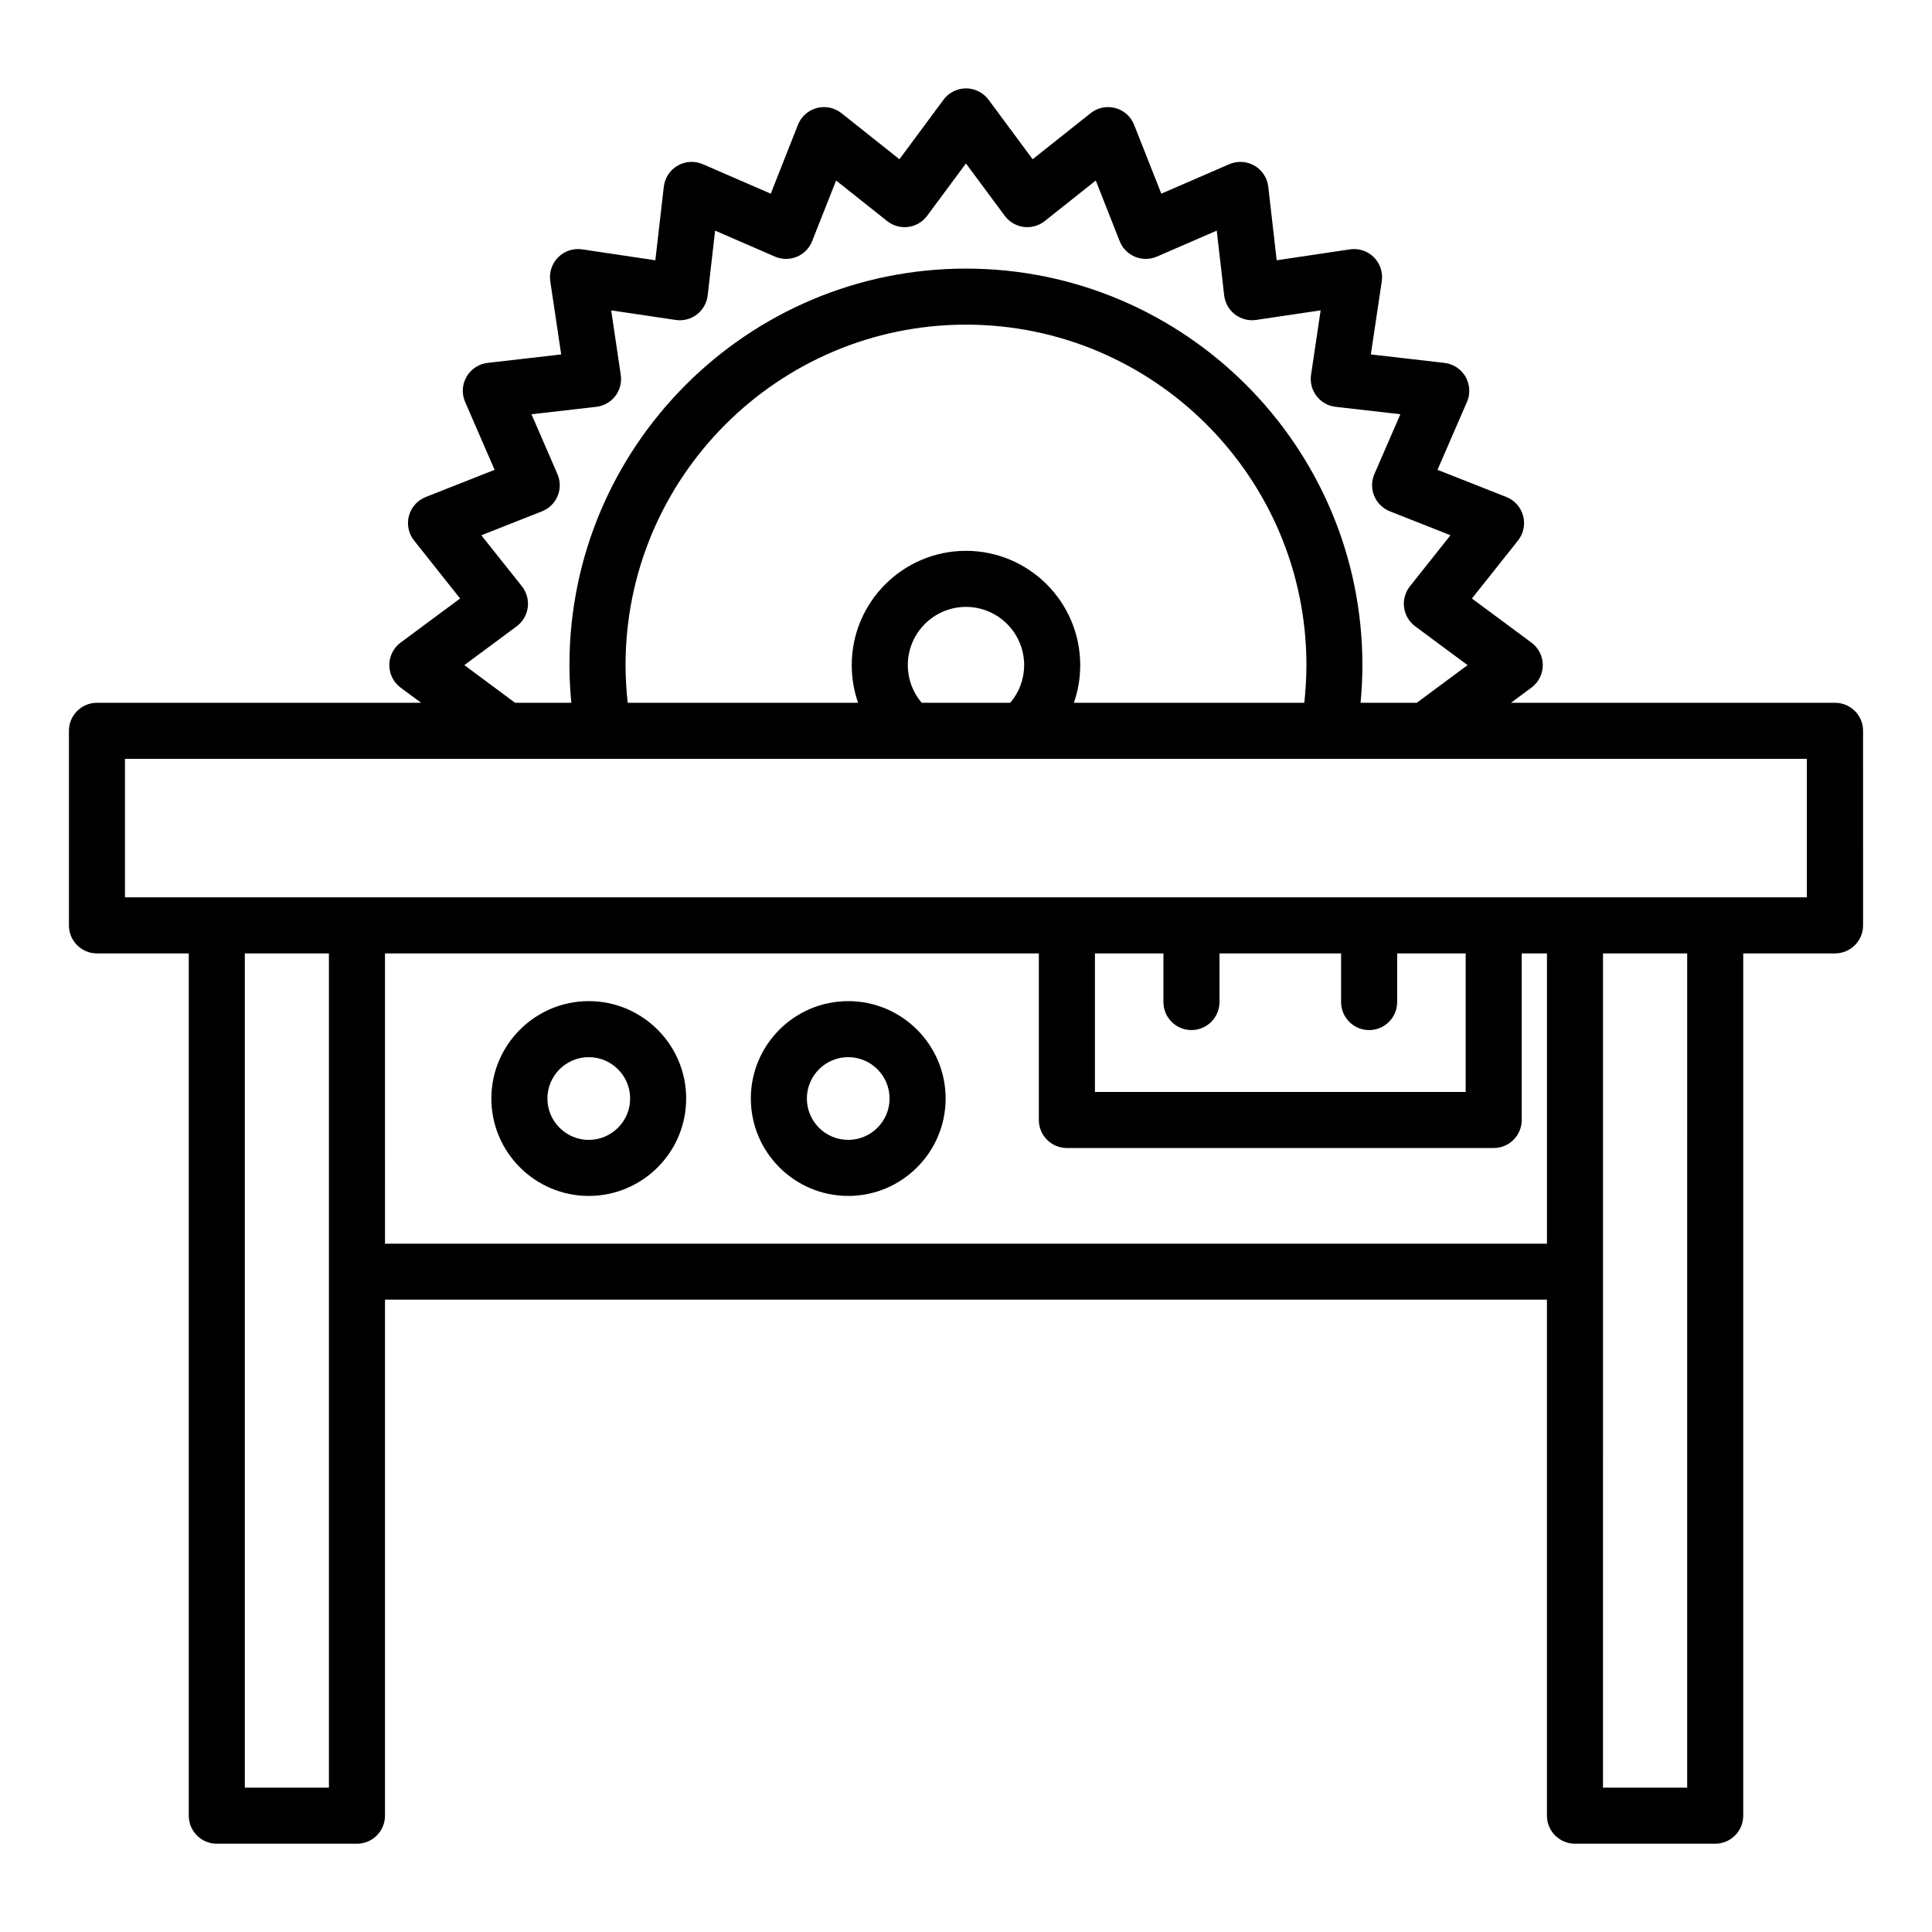
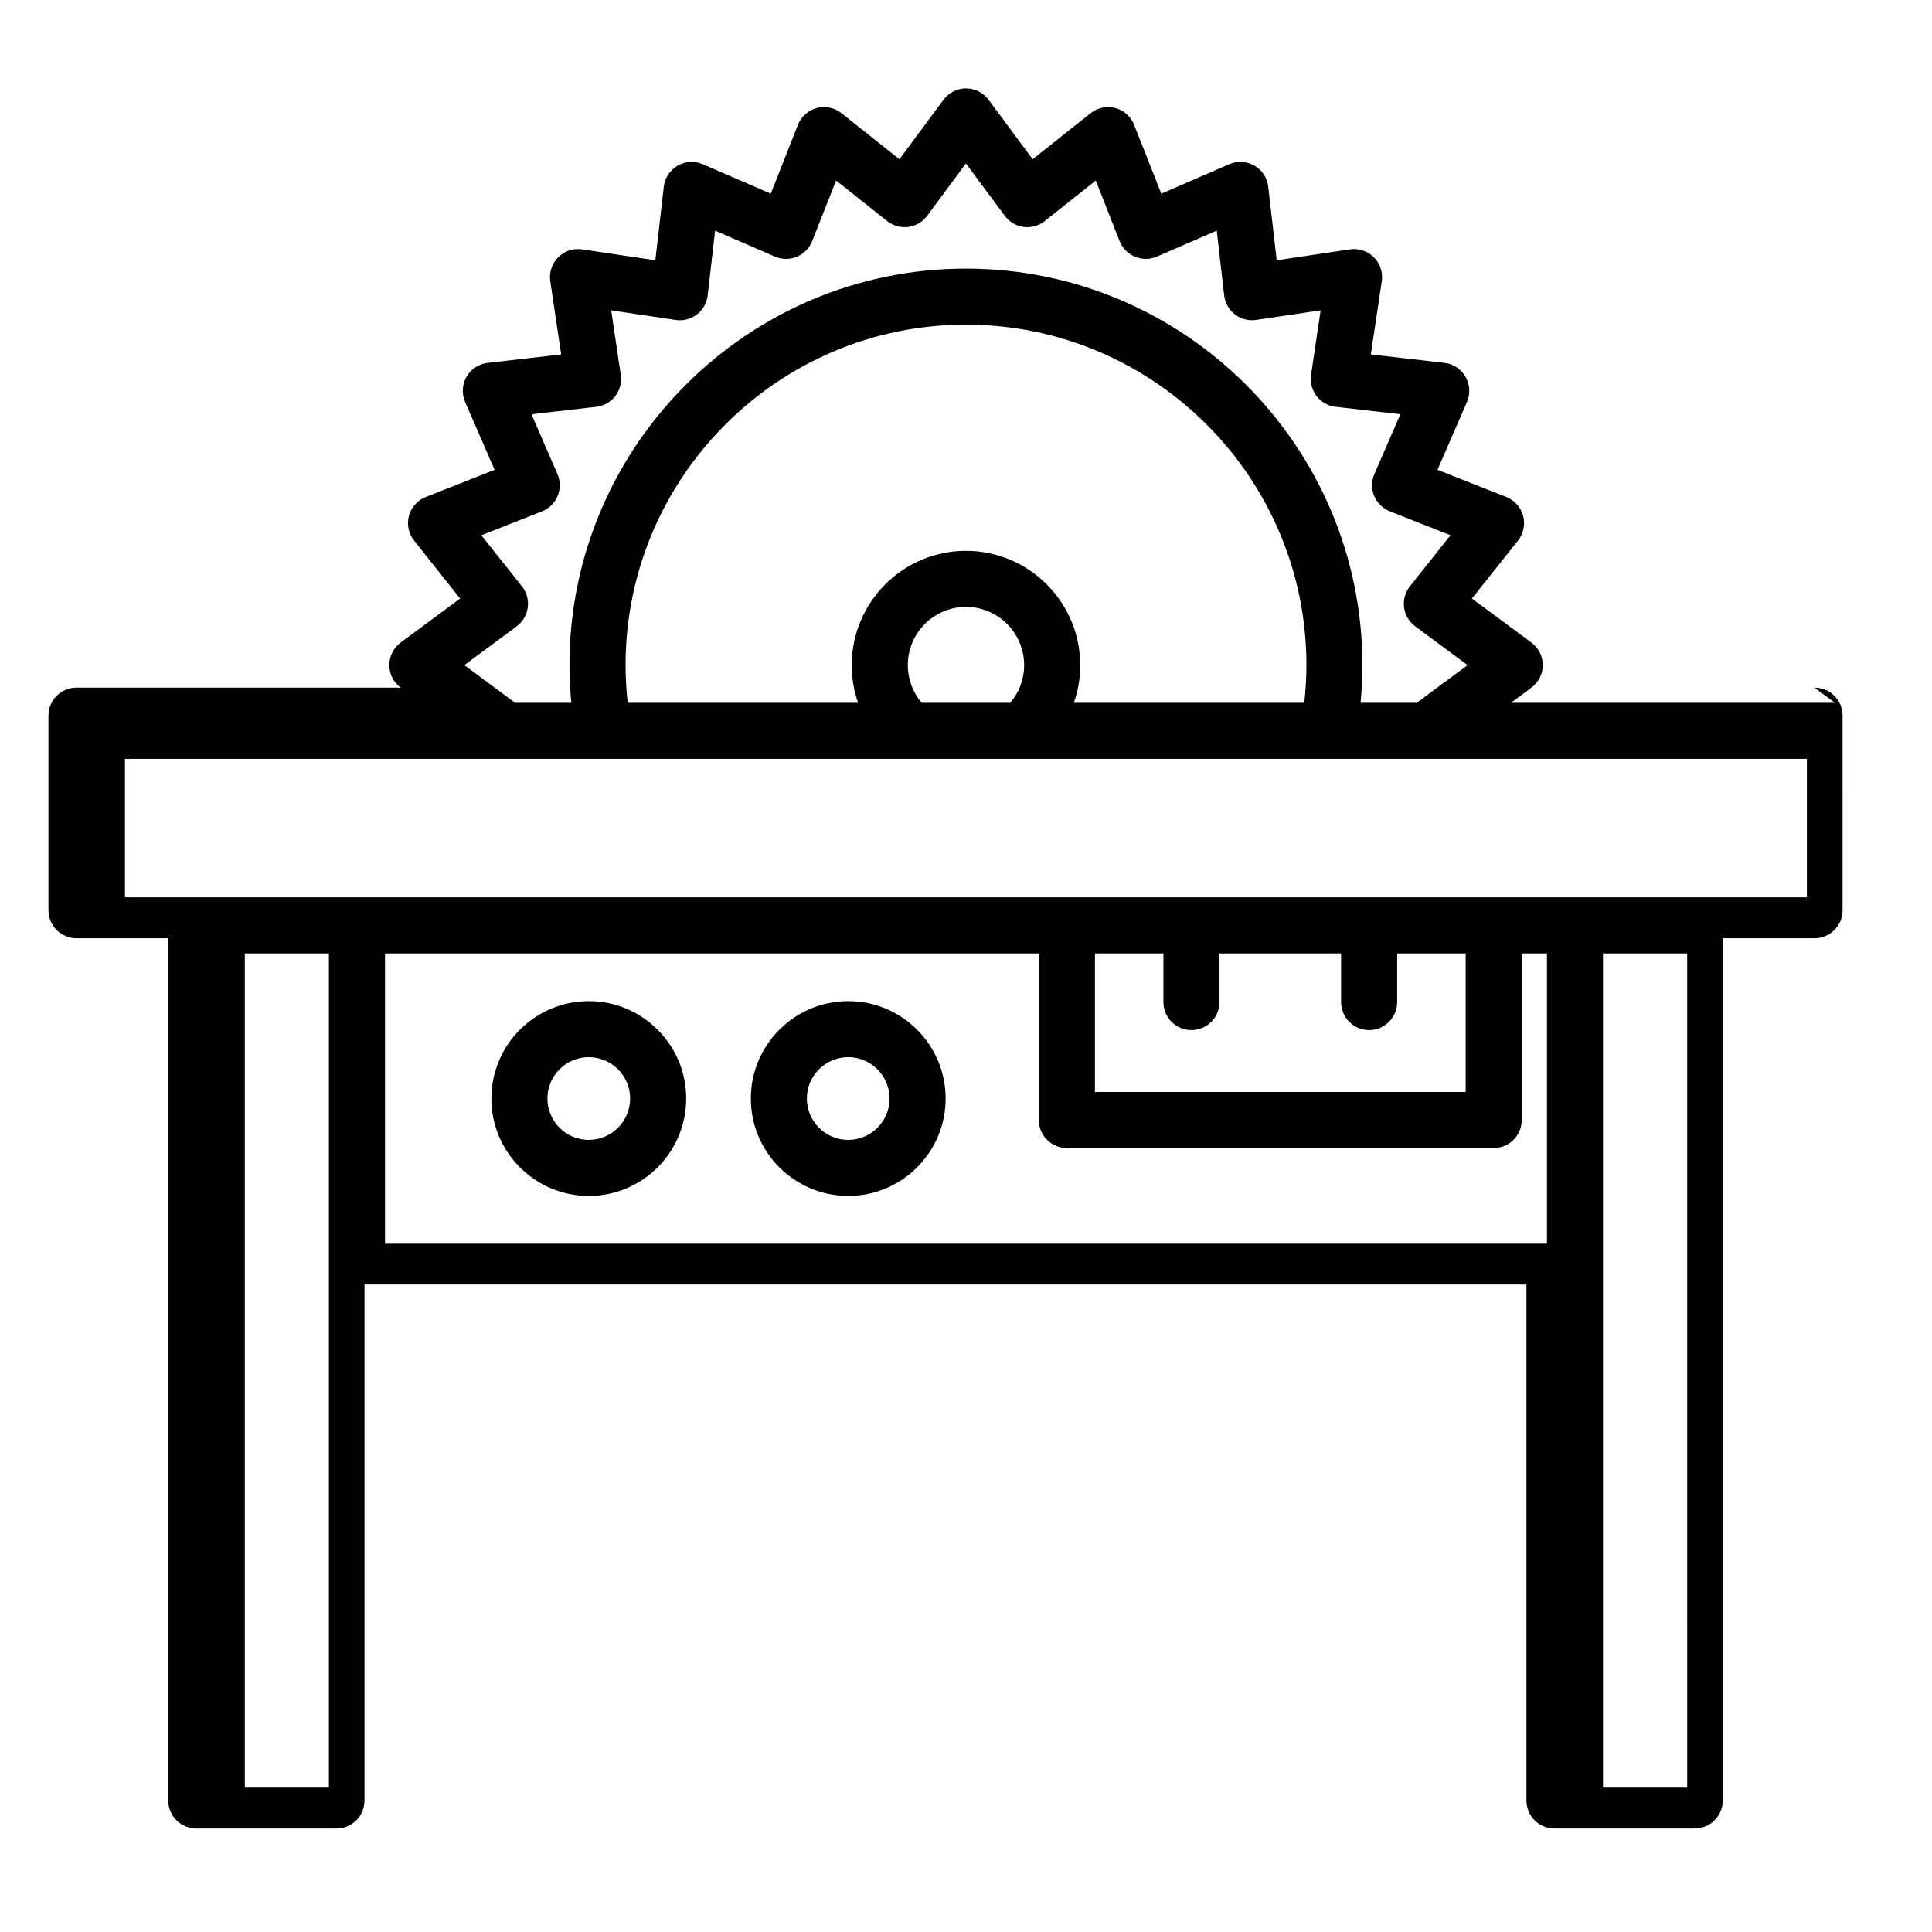
<svg xmlns="http://www.w3.org/2000/svg" fill="#000000" width="800px" height="800px" version="1.1" viewBox="144 144 512 512">
-   <path d="m368.79 446.08c-6.051 0-10.961-4.918-10.961-10.957 0-6.047 4.91-10.965 10.961-10.965 6.035 0 10.957 4.918 10.957 10.965-0.004 6.035-4.922 10.957-10.957 10.957zm0-36.77c-14.242 0-25.812 11.578-25.812 25.812s11.578 25.812 25.812 25.812c14.234 0 25.812-11.578 25.812-25.812s-11.578-25.812-25.812-25.812zm-68.762 36.77c-6.039 0-10.957-4.918-10.957-10.957 0-6.047 4.914-10.965 10.957-10.965 6.039 0 10.965 4.918 10.965 10.965 0 6.035-4.922 10.957-10.965 10.957zm0-36.77c-14.234 0-25.812 11.578-25.812 25.812s11.582 25.812 25.812 25.812c14.242 0 25.816-11.578 25.816-25.812 0.004-14.234-11.582-25.812-25.816-25.812zm322.81-27.504h-445.72v-36.711h445.72zm-31.719 235.94h-22.312l0.004-221.08h22.312zm-138.8-221.08v12.883c0 4.109 3.32 7.43 7.43 7.43 4.102-0.012 7.43-3.332 7.43-7.438v-12.871h32.223v12.883c0 4.098 3.32 7.43 7.43 7.43 4.102 0 7.43-3.332 7.43-7.43v-12.883h18.152v36.711h-98.246v-36.711zm-206.29 76.922h307.93v-76.922h-6.684v44.141c0 4.109-3.324 7.43-7.43 7.43h-113.11c-4.102 0-7.43-3.32-7.43-7.43v-44.141h-173.28zm-37.148 144.16v-221.08h22.285v221.08zm191.11-327.77c-16.699 0-30.273 13.594-30.273 30.285 0 3.445 0.574 6.805 1.68 9.984h-61.055c-0.359-3.32-0.566-6.668-0.566-9.984 0-49.75 40.469-90.227 90.219-90.227s90.219 40.48 90.219 90.227c0 3.32-0.207 6.664-0.566 9.984h-61.059c1.105-3.176 1.676-6.539 1.676-9.984 0-16.691-13.574-30.285-30.273-30.285zm-11.738 40.27h23.465c2.387-2.785 3.691-6.293 3.691-9.984 0-8.508-6.918-15.43-15.418-15.43-8.492 0-15.414 6.918-15.414 15.43 0 3.695 1.301 7.199 3.676 9.984zm-121.2-9.984 13.457 9.984h14.898c-0.32-3.32-0.5-6.668-0.5-9.984 0-57.941 47.141-105.08 105.07-105.08 57.941 0 105.07 47.137 105.07 105.08 0 3.32-0.168 6.664-0.488 9.984h14.895l13.465-9.984-13.887-10.293c-1.613-1.203-2.672-3.008-2.941-5.004-0.262-2 0.297-4.012 1.551-5.594l10.746-13.527-16.066-6.344c-1.871-0.75-3.371-2.215-4.144-4.07-0.77-1.852-0.75-3.957 0.047-5.801l6.883-15.855-17.176-1.969c-1.996-0.227-3.816-1.254-5.039-2.852-1.219-1.598-1.754-3.633-1.453-5.617l2.539-17.094-17.094 2.539c-1.984 0.297-4.004-0.23-5.609-1.453-1.598-1.223-2.629-3.047-2.859-5.043l-1.969-17.172-15.859 6.883c-1.844 0.797-3.934 0.816-5.801 0.047-1.855-0.766-3.32-2.25-4.066-4.129l-6.332-16.078-13.531 10.75c-1.578 1.25-3.59 1.809-5.59 1.551-2-0.266-3.801-1.332-4.996-2.945l-10.293-13.879-10.285 13.879c-1.199 1.613-3.004 2.68-5.012 2.945-1.996 0.258-4.012-0.305-5.578-1.551l-13.531-10.75-6.356 16.082c-0.73 1.871-2.199 3.356-4.062 4.129-1.859 0.77-3.953 0.75-5.801-0.047l-15.848-6.883-1.969 17.172c-0.238 2-1.266 3.828-2.863 5.055-1.598 1.223-3.621 1.742-5.617 1.445l-17.09-2.539 2.535 17.094c0.305 1.984-0.223 4.019-1.445 5.617-1.23 1.598-3.047 2.629-5.055 2.852l-17.16 1.969 6.879 15.855c0.801 1.84 0.824 3.949 0.051 5.801-0.77 1.855-2.262 3.32-4.144 4.07l-16.074 6.344 10.754 13.527c1.258 1.582 1.816 3.594 1.543 5.594-0.258 1.996-1.316 3.805-2.93 5.004zm363.24 9.984h-85.867l5.414-4.019c1.891-1.398 3.012-3.613 3.012-5.965 0-2.359-1.121-4.57-3.012-5.969l-15.766-11.684 12.215-15.367c1.449-1.84 1.965-4.273 1.352-6.543-0.598-2.262-2.25-4.121-4.441-4.988l-18.25-7.203 7.812-18c0.941-2.152 0.785-4.625-0.379-6.668-1.176-2.039-3.254-3.398-5.594-3.672l-19.504-2.242 2.898-19.402c0.34-2.332-0.438-4.68-2.098-6.356-1.664-1.66-4.019-2.434-6.344-2.086l-19.41 2.891-2.231-19.5c-0.266-2.328-1.625-4.406-3.672-5.582-2.035-1.176-4.516-1.316-6.668-0.375l-18.004 7.809-7.207-18.254c-0.863-2.184-2.711-3.84-4.988-4.445-2.262-0.602-4.703-0.109-6.535 1.363l-15.367 12.211-11.684-15.773c-1.398-1.883-3.621-3.008-5.969-3.008-2.359 0-4.57 1.125-5.969 3.008l-11.68 15.773-15.367-12.211c-1.84-1.465-4.266-1.965-6.535-1.363-2.277 0.605-4.129 2.262-4.992 4.445l-7.203 18.254-18.008-7.809c-2.152-0.941-4.621-0.801-6.668 0.375-2.039 1.176-3.398 3.254-3.672 5.582l-2.242 19.5-19.406-2.891c-2.328-0.34-4.68 0.426-6.34 2.086-1.66 1.676-2.441 4.019-2.098 6.356l2.891 19.402-19.488 2.242c-2.34 0.273-4.41 1.625-5.59 3.672-1.176 2.035-1.32 4.516-0.379 6.668l7.809 18-18.246 7.203c-2.195 0.863-3.844 2.719-4.453 4.988-0.613 2.273-0.109 4.703 1.363 6.543l12.199 15.367-15.766 11.684c-1.887 1.398-2.996 3.609-2.996 5.969 0 2.348 1.109 4.566 2.996 5.965l5.43 4.019h-85.906c-4.102 0-7.422 3.32-7.422 7.422v51.57c0 4.102 3.32 7.422 7.422 7.422h24.332v228.51c0 4.098 3.32 7.43 7.422 7.43h37.148c4.109 0 7.43-3.332 7.43-7.43v-136.75h307.93v136.75c0 4.098 3.324 7.43 7.43 7.43h37.145c4.117 0 7.445-3.332 7.445-7.43v-228.51h24.316c4.117 0 7.445-3.32 7.445-7.422l-0.004-51.57c0.008-4.102-3.316-7.422-7.438-7.422z" fill-rule="evenodd" />
+   <path d="m368.79 446.08c-6.051 0-10.961-4.918-10.961-10.957 0-6.047 4.91-10.965 10.961-10.965 6.035 0 10.957 4.918 10.957 10.965-0.004 6.035-4.922 10.957-10.957 10.957zm0-36.77c-14.242 0-25.812 11.578-25.812 25.812s11.578 25.812 25.812 25.812c14.234 0 25.812-11.578 25.812-25.812s-11.578-25.812-25.812-25.812zm-68.762 36.77c-6.039 0-10.957-4.918-10.957-10.957 0-6.047 4.914-10.965 10.957-10.965 6.039 0 10.965 4.918 10.965 10.965 0 6.035-4.922 10.957-10.965 10.957zm0-36.77c-14.234 0-25.812 11.578-25.812 25.812s11.582 25.812 25.812 25.812c14.242 0 25.816-11.578 25.816-25.812 0.004-14.234-11.582-25.812-25.816-25.812zm322.81-27.504h-445.72v-36.711h445.72zm-31.719 235.94h-22.312l0.004-221.08h22.312zm-138.8-221.08v12.883c0 4.109 3.32 7.43 7.43 7.43 4.102-0.012 7.43-3.332 7.43-7.438v-12.871h32.223v12.883c0 4.098 3.32 7.43 7.43 7.43 4.102 0 7.43-3.332 7.43-7.43v-12.883h18.152v36.711h-98.246v-36.711zm-206.29 76.922h307.93v-76.922h-6.684v44.141c0 4.109-3.324 7.43-7.43 7.43h-113.11c-4.102 0-7.43-3.32-7.43-7.43v-44.141h-173.28zm-37.148 144.16v-221.08h22.285v221.08zm191.11-327.77c-16.699 0-30.273 13.594-30.273 30.285 0 3.445 0.574 6.805 1.68 9.984h-61.055c-0.359-3.32-0.566-6.668-0.566-9.984 0-49.75 40.469-90.227 90.219-90.227s90.219 40.48 90.219 90.227c0 3.32-0.207 6.664-0.566 9.984h-61.059c1.105-3.176 1.676-6.539 1.676-9.984 0-16.691-13.574-30.285-30.273-30.285zm-11.738 40.27h23.465c2.387-2.785 3.691-6.293 3.691-9.984 0-8.508-6.918-15.43-15.418-15.43-8.492 0-15.414 6.918-15.414 15.43 0 3.695 1.301 7.199 3.676 9.984zm-121.2-9.984 13.457 9.984h14.898c-0.32-3.32-0.5-6.668-0.5-9.984 0-57.941 47.141-105.08 105.07-105.08 57.941 0 105.07 47.137 105.07 105.08 0 3.32-0.168 6.664-0.488 9.984h14.895l13.465-9.984-13.887-10.293c-1.613-1.203-2.672-3.008-2.941-5.004-0.262-2 0.297-4.012 1.551-5.594l10.746-13.527-16.066-6.344c-1.871-0.75-3.371-2.215-4.144-4.07-0.77-1.852-0.75-3.957 0.047-5.801l6.883-15.855-17.176-1.969c-1.996-0.227-3.816-1.254-5.039-2.852-1.219-1.598-1.754-3.633-1.453-5.617l2.539-17.094-17.094 2.539c-1.984 0.297-4.004-0.23-5.609-1.453-1.598-1.223-2.629-3.047-2.859-5.043l-1.969-17.172-15.859 6.883c-1.844 0.797-3.934 0.816-5.801 0.047-1.855-0.766-3.32-2.25-4.066-4.129l-6.332-16.078-13.531 10.75c-1.578 1.25-3.59 1.809-5.59 1.551-2-0.266-3.801-1.332-4.996-2.945l-10.293-13.879-10.285 13.879c-1.199 1.613-3.004 2.68-5.012 2.945-1.996 0.258-4.012-0.305-5.578-1.551l-13.531-10.75-6.356 16.082c-0.73 1.871-2.199 3.356-4.062 4.129-1.859 0.77-3.953 0.75-5.801-0.047l-15.848-6.883-1.969 17.172c-0.238 2-1.266 3.828-2.863 5.055-1.598 1.223-3.621 1.742-5.617 1.445l-17.09-2.539 2.535 17.094c0.305 1.984-0.223 4.019-1.445 5.617-1.23 1.598-3.047 2.629-5.055 2.852l-17.16 1.969 6.879 15.855c0.801 1.84 0.824 3.949 0.051 5.801-0.77 1.855-2.262 3.32-4.144 4.07l-16.074 6.344 10.754 13.527c1.258 1.582 1.816 3.594 1.543 5.594-0.258 1.996-1.316 3.805-2.93 5.004zm363.24 9.984h-85.867l5.414-4.019c1.891-1.398 3.012-3.613 3.012-5.965 0-2.359-1.121-4.57-3.012-5.969l-15.766-11.684 12.215-15.367c1.449-1.84 1.965-4.273 1.352-6.543-0.598-2.262-2.25-4.121-4.441-4.988l-18.25-7.203 7.812-18c0.941-2.152 0.785-4.625-0.379-6.668-1.176-2.039-3.254-3.398-5.594-3.672l-19.504-2.242 2.898-19.402c0.34-2.332-0.438-4.68-2.098-6.356-1.664-1.66-4.019-2.434-6.344-2.086l-19.41 2.891-2.231-19.5c-0.266-2.328-1.625-4.406-3.672-5.582-2.035-1.176-4.516-1.316-6.668-0.375l-18.004 7.809-7.207-18.254c-0.863-2.184-2.711-3.84-4.988-4.445-2.262-0.602-4.703-0.109-6.535 1.363l-15.367 12.211-11.684-15.773c-1.398-1.883-3.621-3.008-5.969-3.008-2.359 0-4.57 1.125-5.969 3.008l-11.68 15.773-15.367-12.211c-1.84-1.465-4.266-1.965-6.535-1.363-2.277 0.605-4.129 2.262-4.992 4.445l-7.203 18.254-18.008-7.809c-2.152-0.941-4.621-0.801-6.668 0.375-2.039 1.176-3.398 3.254-3.672 5.582l-2.242 19.5-19.406-2.891c-2.328-0.34-4.68 0.426-6.34 2.086-1.66 1.676-2.441 4.019-2.098 6.356l2.891 19.402-19.488 2.242c-2.34 0.273-4.41 1.625-5.59 3.672-1.176 2.035-1.32 4.516-0.379 6.668l7.809 18-18.246 7.203c-2.195 0.863-3.844 2.719-4.453 4.988-0.613 2.273-0.109 4.703 1.363 6.543l12.199 15.367-15.766 11.684c-1.887 1.398-2.996 3.609-2.996 5.969 0 2.348 1.109 4.566 2.996 5.965h-85.906c-4.102 0-7.422 3.32-7.422 7.422v51.57c0 4.102 3.32 7.422 7.422 7.422h24.332v228.51c0 4.098 3.32 7.43 7.422 7.43h37.148c4.109 0 7.43-3.332 7.43-7.43v-136.75h307.93v136.75c0 4.098 3.324 7.43 7.43 7.43h37.145c4.117 0 7.445-3.332 7.445-7.43v-228.51h24.316c4.117 0 7.445-3.32 7.445-7.422l-0.004-51.57c0.008-4.102-3.316-7.422-7.438-7.422z" fill-rule="evenodd" />
</svg>